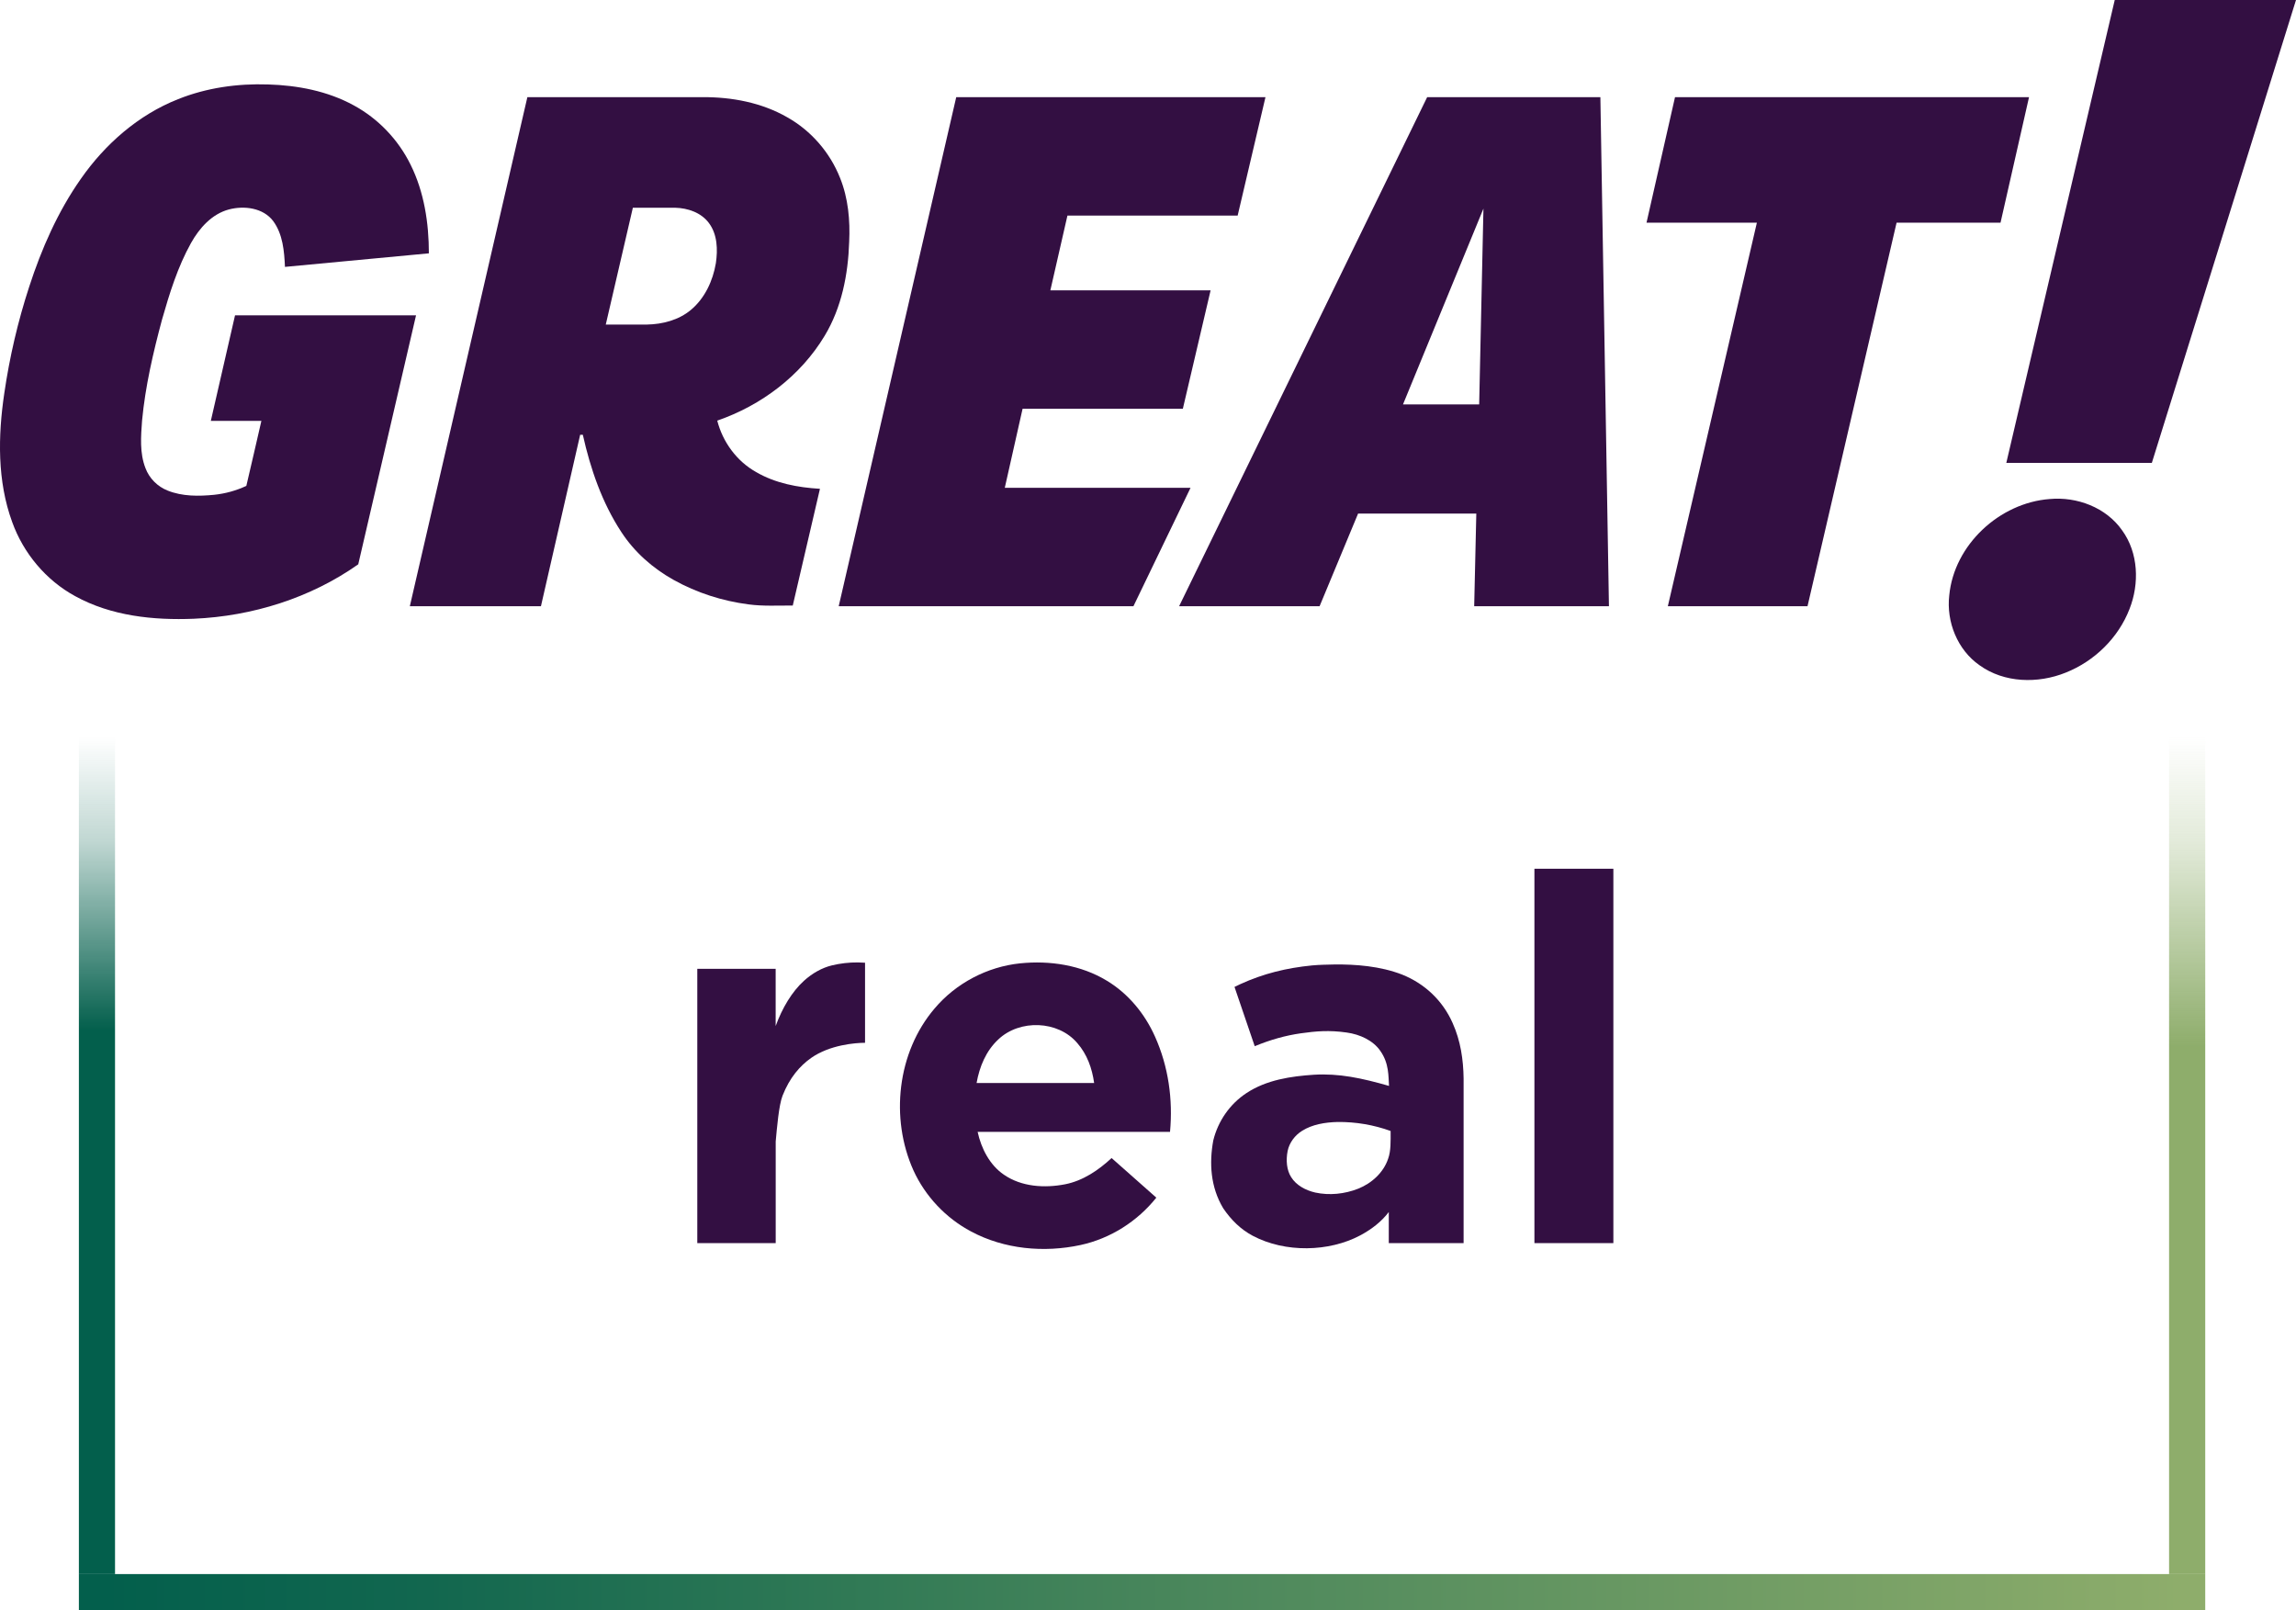
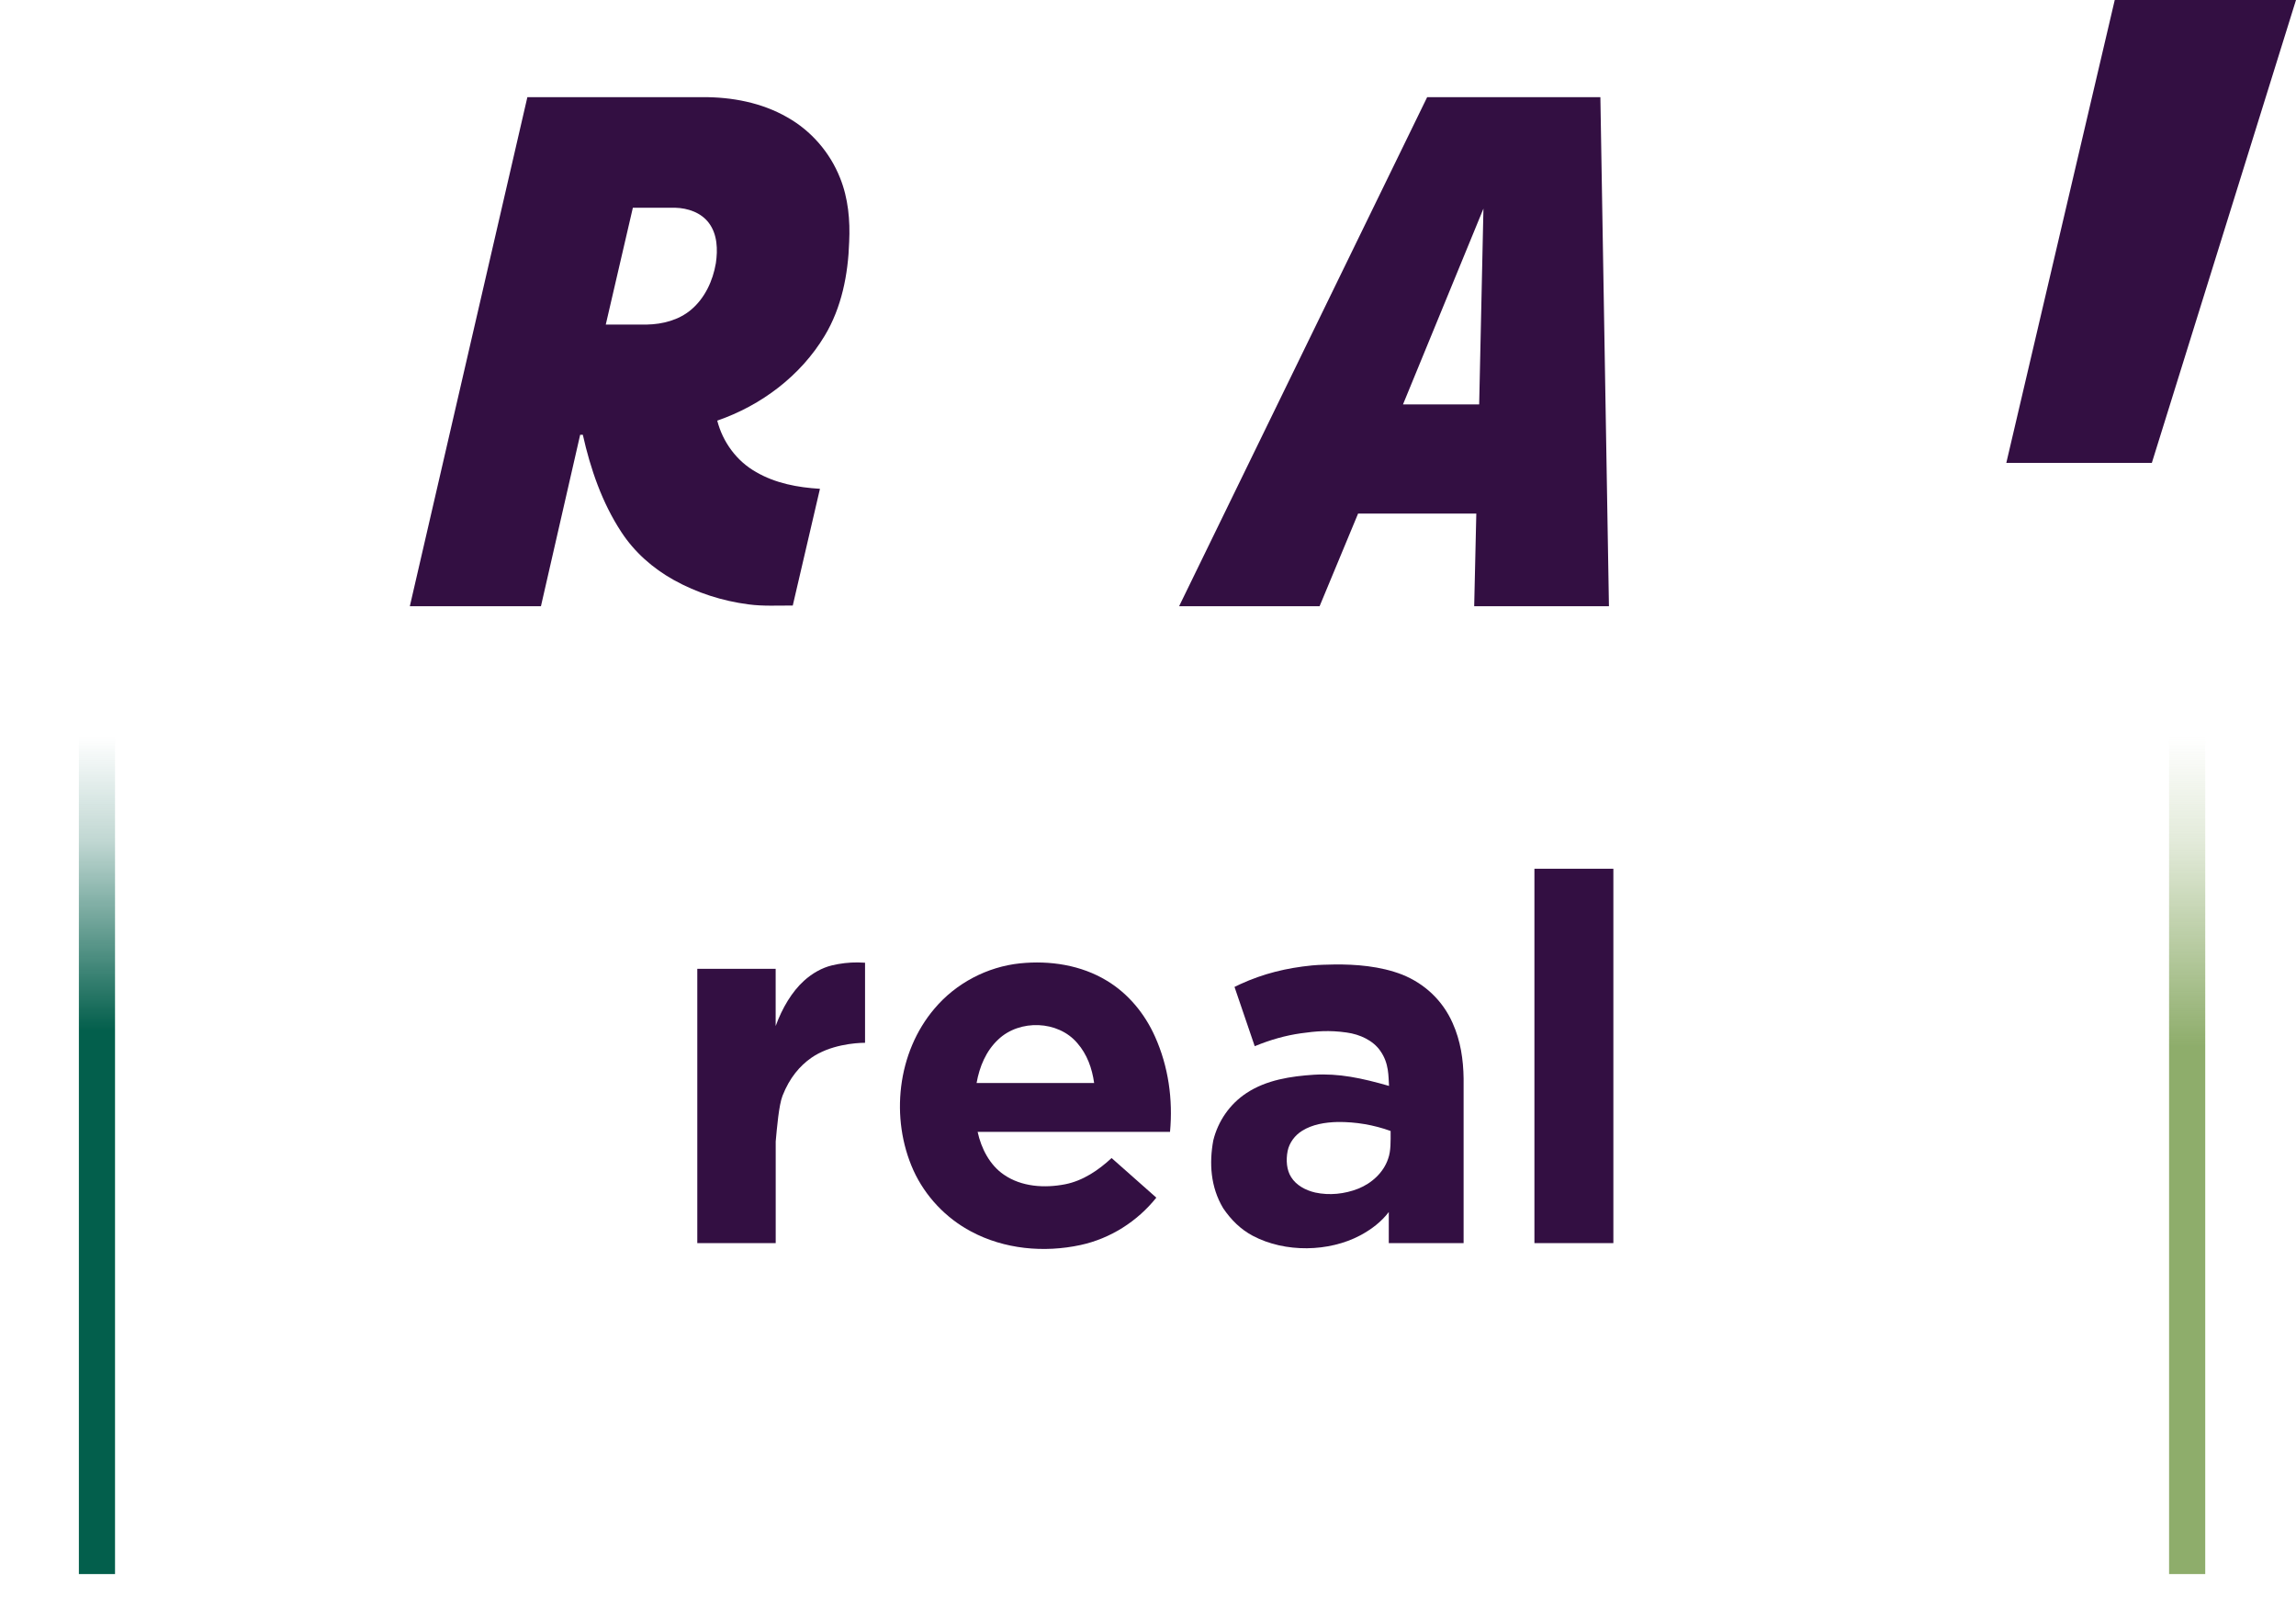
<svg xmlns="http://www.w3.org/2000/svg" version="1.1" viewBox="0 0 759.14 532.396" xml:space="preserve">
  <defs>
    <linearGradient id="b" x1="137.21" x2="469.36" y1="1111.2" y2="1111.2" gradientUnits="userSpaceOnUse" gradientTransform="matrix(0 -.833 1.06 0 -1152.192 634.665)">
      <stop stop-color="#035f4c" offset="0" />
      <stop stop-color="#035f4c" offset=".65" />
      <stop stop-color="#035f4c" offset=".875" stop-opacity=".251" />
      <stop stop-color="#035f4c" stop-opacity="0" offset="1" />
    </linearGradient>
    <linearGradient id="a" x1="137.21" x2="469.36" y1="1122.5" y2="1122.5" gradientUnits="userSpaceOnUse" gradientTransform="matrix(0 -.833 1.06 0 -461.095 634.665)">
      <stop stop-color="#8ead6b" offset="0" />
      <stop stop-color="#8ead6b" offset=".63" />
      <stop stop-color="#8ead6b" offset=".875" stop-opacity=".251" />
      <stop stop-color="#8ead6b" stop-opacity="0" offset="1" />
    </linearGradient>
    <linearGradient id="c" x1="128.59" x2="463.13" y1="1111.2" y2="1111.2" gradientUnits="userSpaceOnUse" gradientTransform="matrix(2.053 0 0 1.062 -229.833 -659.28)">
      <stop stop-color="#035f4c" offset="0" />
      <stop stop-color="#12674f" offset=".156" />
      <stop stop-color="#337b56" offset=".379" />
      <stop stop-color="#43835a" offset=".475" />
      <stop stop-color="#8ead6b" offset="1" />
    </linearGradient>
  </defs>
  <path d="M717.177 520.428h11.953V243.89h-11.953Z" fill="url(#a)" />
  <path d="M26.08 520.428h11.953V243.89H26.08Z" fill="url(#b)" paint-order="stroke markers" />
-   <path d="M26.08 520.428v11.968h703.05v-11.968Z" fill="url(#c)" paint-order="stroke markers" />
-   <path d="M58.847 32.802c9.422-3.791 19.681-5.223 29.803-4.881 9.754.29 19.66 2.174 28.293 6.903 8.091 4.386 14.736 11.346 18.797 19.602 4.509 9.056 6.055 19.297 6.06 29.332l-47.584 4.481c-.231-5.197-.7-10.793-3.872-15.127-3.33-4.423-9.612-5.186-14.657-3.865-5.655 1.506-9.78 6.176-12.542 11.115-4.398 7.898-7.092 16.601-9.564 25.257-2.946 10.967-5.54 22.092-6.608 33.423-.384 5.234-.831 10.725 1.121 15.727 1.257 3.38 3.998 6.118 7.344 7.429 4.866 1.948 10.253 1.895 15.388 1.39 3.672-.39 7.276-1.374 10.622-2.948 1.699-7.15 3.314-14.324 4.972-21.479H69.705l8.007-34.91h59.847l-19.107 82.325c-15.835 11.178-35.053 17.154-54.345 17.996-13.384.548-27.362-.906-39.267-7.476-9.648-5.249-17.114-14.189-20.817-24.509-4.961-13.568-4.698-28.416-2.609-42.526 1.741-11.962 4.488-23.783 8.244-35.271C13.74 82.225 19.112 69.963 26.735 59.127c8.012-11.483 19.002-21.145 32.112-26.326Z" fill="#330f42" />
  <path d="M232.309 32.12c9.675-.053 19.56 1.803 28.019 6.674 7.865 4.428 14.099 11.625 17.419 20.018 2.709 6.697 3.367 14.032 3.02 21.197-.347 10.73-2.488 21.682-8.086 30.98-7.954 13.268-20.996 23.072-35.532 28.079 1.81 7.082 6.439 13.405 12.831 16.996 6.387 3.733 13.831 5.118 21.128 5.544l-8.991 38.604c-4.866-.042-9.759.269-14.599-.384-8.665-1.121-17.15-3.828-24.784-8.092-6.902-3.844-12.994-9.214-17.313-15.853-6.371-9.709-10.196-20.86-12.715-32.133h-.882l-12.97 56.69H135.504l38.862-168.315Zm-23.064 36.566-8.954 38.62h13.647c5.15-.1 10.459-1.482 14.483-4.831 4.609-3.844 7.286-9.619 8.27-15.458.658-4.486.526-9.535-2.32-13.305-2.562-3.438-6.965-4.92-11.116-5.026Z" fill="#330f42" />
-   <path d="M316.165 32.12h102.245l-9.196 39.151h-56.281l-5.65 24.73h52.982l-9.175 39.141h-52.987l-5.887 26.147h61.415l-18.881 39.147H277.308Z" fill="#330f42" />
  <path d="m529.142 32.12 2.832 168.315h-44.554l.7-30.637h-39.085l-12.732 30.637h-46.449l82.018-168.315ZM463.883 133.705h25.185l1.411-64.735Z" fill="#330f42" />
-   <path d="M553.82 32.12h117.049l-9.422 41.502h-34.369L597.627 200.438h-46.18l29.44-126.816H544.398Z" fill="#330f42" />
  <path d="M699.211 0h59.929l-47.665 153.046h-48.118Z" fill="#330f42" />
-   <path d="M677.684 164.993c9.037-.842 18.696 2.791 23.98 10.372 5.4 7.44 5.732 17.607 2.432 25.978-3.684 9.556-11.616 17.28-21.101 21.045-9.143 3.691-20.327 3.459-28.501-2.443-7.29-5.086-11.016-14.358-10-23.109 1.605-16.711 16.617-30.585 33.191-31.843Z" fill="#330f42" />
  <path d="M441.21 318.882c-2.469.058-4.917.084-7.324.307h-.016c-8.502.837-16.126 2.694-23.788 6.199l-1.909.916 6.683 19.599c5.205-2.149 10.234-3.552 15.251-4.264 5.003-.71 9.354-1.082 15.135-.262 4.458.61 8.781 2.666 11.116 6.04l.013.019.013.019c2.939 4.132 2.655 8.503 2.875 11.578-9.091-2.611-16.546-4.191-24.854-3.694h-.016c-7.462.491-15.648 1.675-22.281 6.074l-.003.003c-5.462 3.588-9.397 9.259-10.96 15.673v.003c-1.344 7.366-.958 15.31 3.291 22.396 2.649 3.904 5.843 7.007 9.71 9.064 10.821 5.756 25.327 5.351 35.544-.076 3.772-2.003 7.045-4.529 9.492-7.748v10.275h24.738v-54.436c-.089-6.169-.974-12.427-3.642-18.344-3.267-7.385-9.197-12.998-16.673-15.993-7.255-2.827-15.477-3.427-22.396-3.346Zm1.052 52.075c5.99-.053 11.936.951 17.527 2.975.009 3.445.102 6.59-.791 9.074l-.016.04-.013.042c-1.499 4.556-5.424 8.14-9.882 9.916-.002.001-.004-.001-.005 0l-.003.003c-4.53 1.785-9.547 2.289-14.228 1.276-3.26-.75-6.31-2.452-7.928-5.066l-.013-.021-.016-.021c-1.47-2.283-1.763-5.556-1.155-8.629v-.003c.55-2.717 2.405-5.206 4.795-6.67l.021-.013c.002-.001.004-.002.005-.003 3.321-2.074 7.463-2.79 11.702-2.898Z" fill="#330f42" />
  <path d="M337.318 318.505c9.804-1.001 20.132.567 28.646 5.744 7.103 4.268 12.572 10.952 15.924 18.475 4.432 9.879 5.96 20.773 4.965 31.49h-63.614c1.176 5.455 3.991 10.987 8.695 14.175 5.849 4.032 13.44 4.479 20.229 3.165 5.909-1.163 11.028-4.647 15.375-8.674l14.784 13.092c-6.271 7.86-15.218 13.544-25.065 15.666-12.083 2.604-25.215 1.398-36.195-4.485-8.327-4.418-15.134-11.621-19.047-20.199-7.748-17.221-5.384-38.999 6.976-53.501 7.061-8.378 17.425-13.827 28.327-14.949Zm-7.241 25.159c-4.082 3.797-6.216 9.01-7.181 14.398h38.866c-.675-4.822-2.309-9.468-5.559-13.181-6.355-7.516-19.047-7.932-26.126-1.218Z" fill="#330f42" />
  <path d="M283.642 318.204c-2.91-.029-5.827.311-8.637.99-3.205.786-6.403 2.557-9.196 5.09-3.943 3.575-7.178 8.969-9.347 14.949v-18.926H230.55v90.694h25.926v-33.596c.403-4.403 1.036-12.012 2.256-15.123 2.357-6.009 5.76-9.899 9.49-12.52 6.152-4.322 14.643-4.986 17.793-4.986v-26.474c-.625-.04-1.746-.092-2.373-.098Z" fill="#330f42" />
  <path d="M507.334 411.007V287.229h26.103v123.778Z" aria-label="l" fill="#330f42" />
</svg>